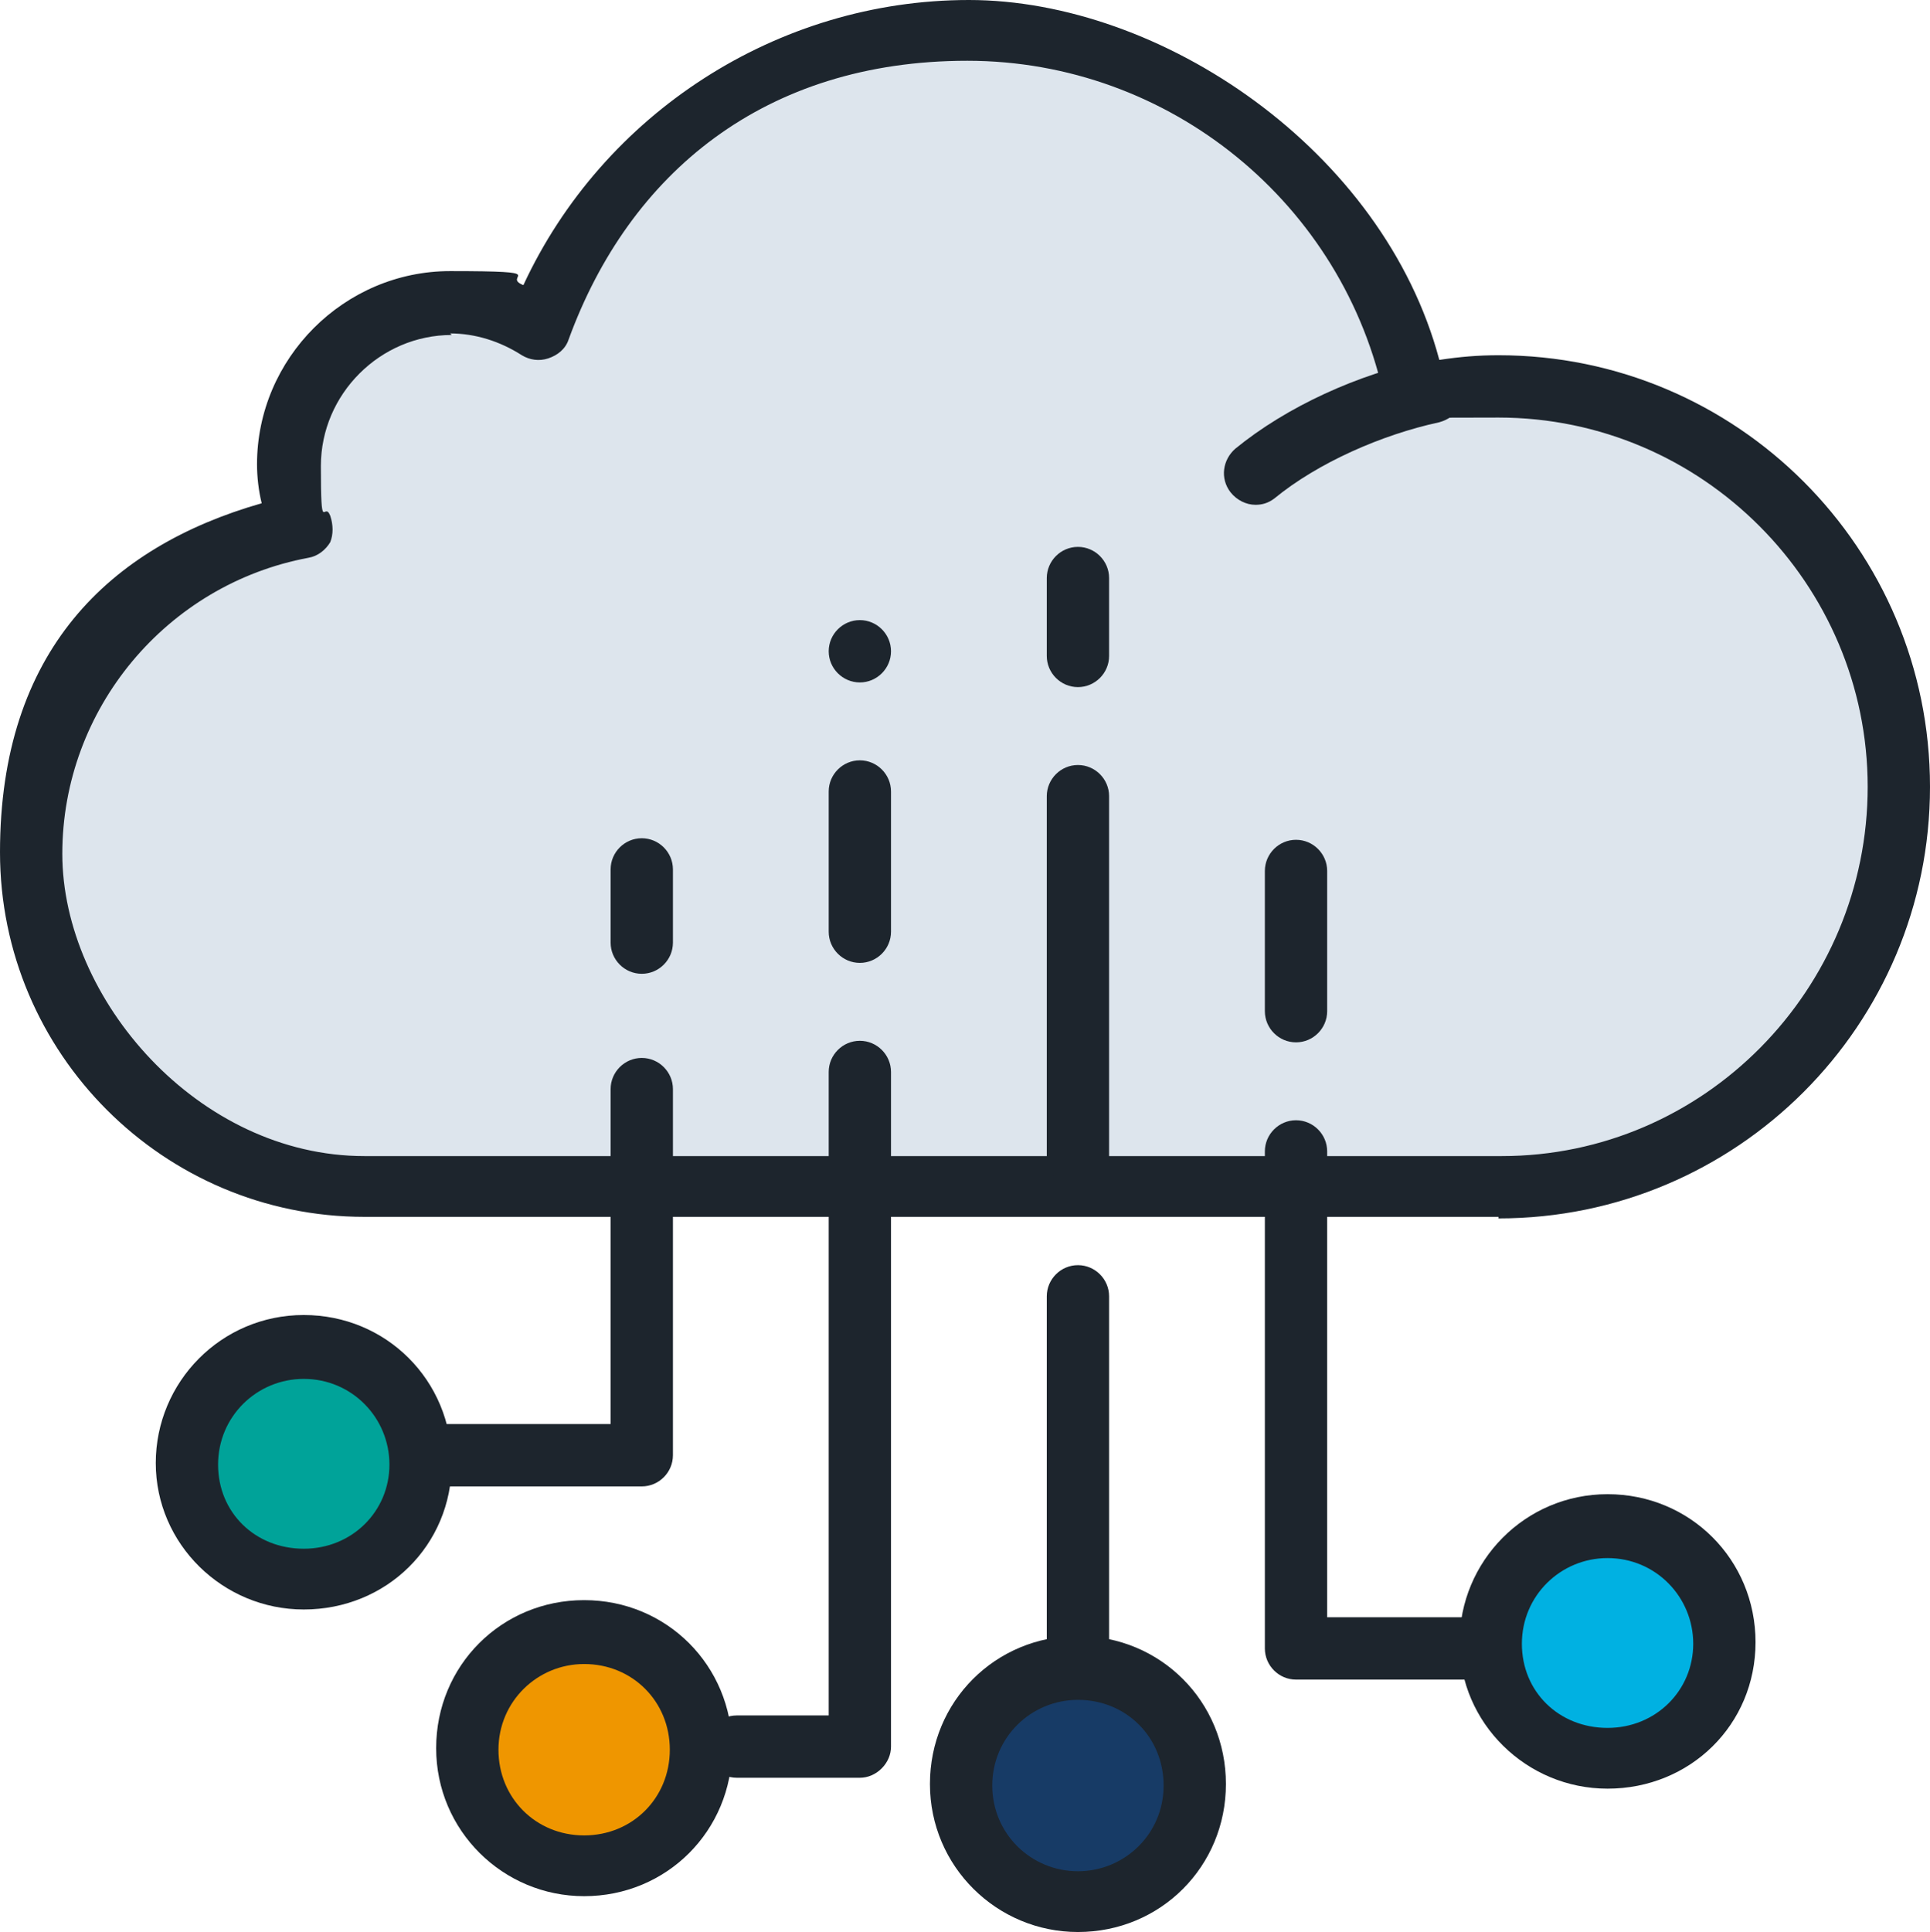
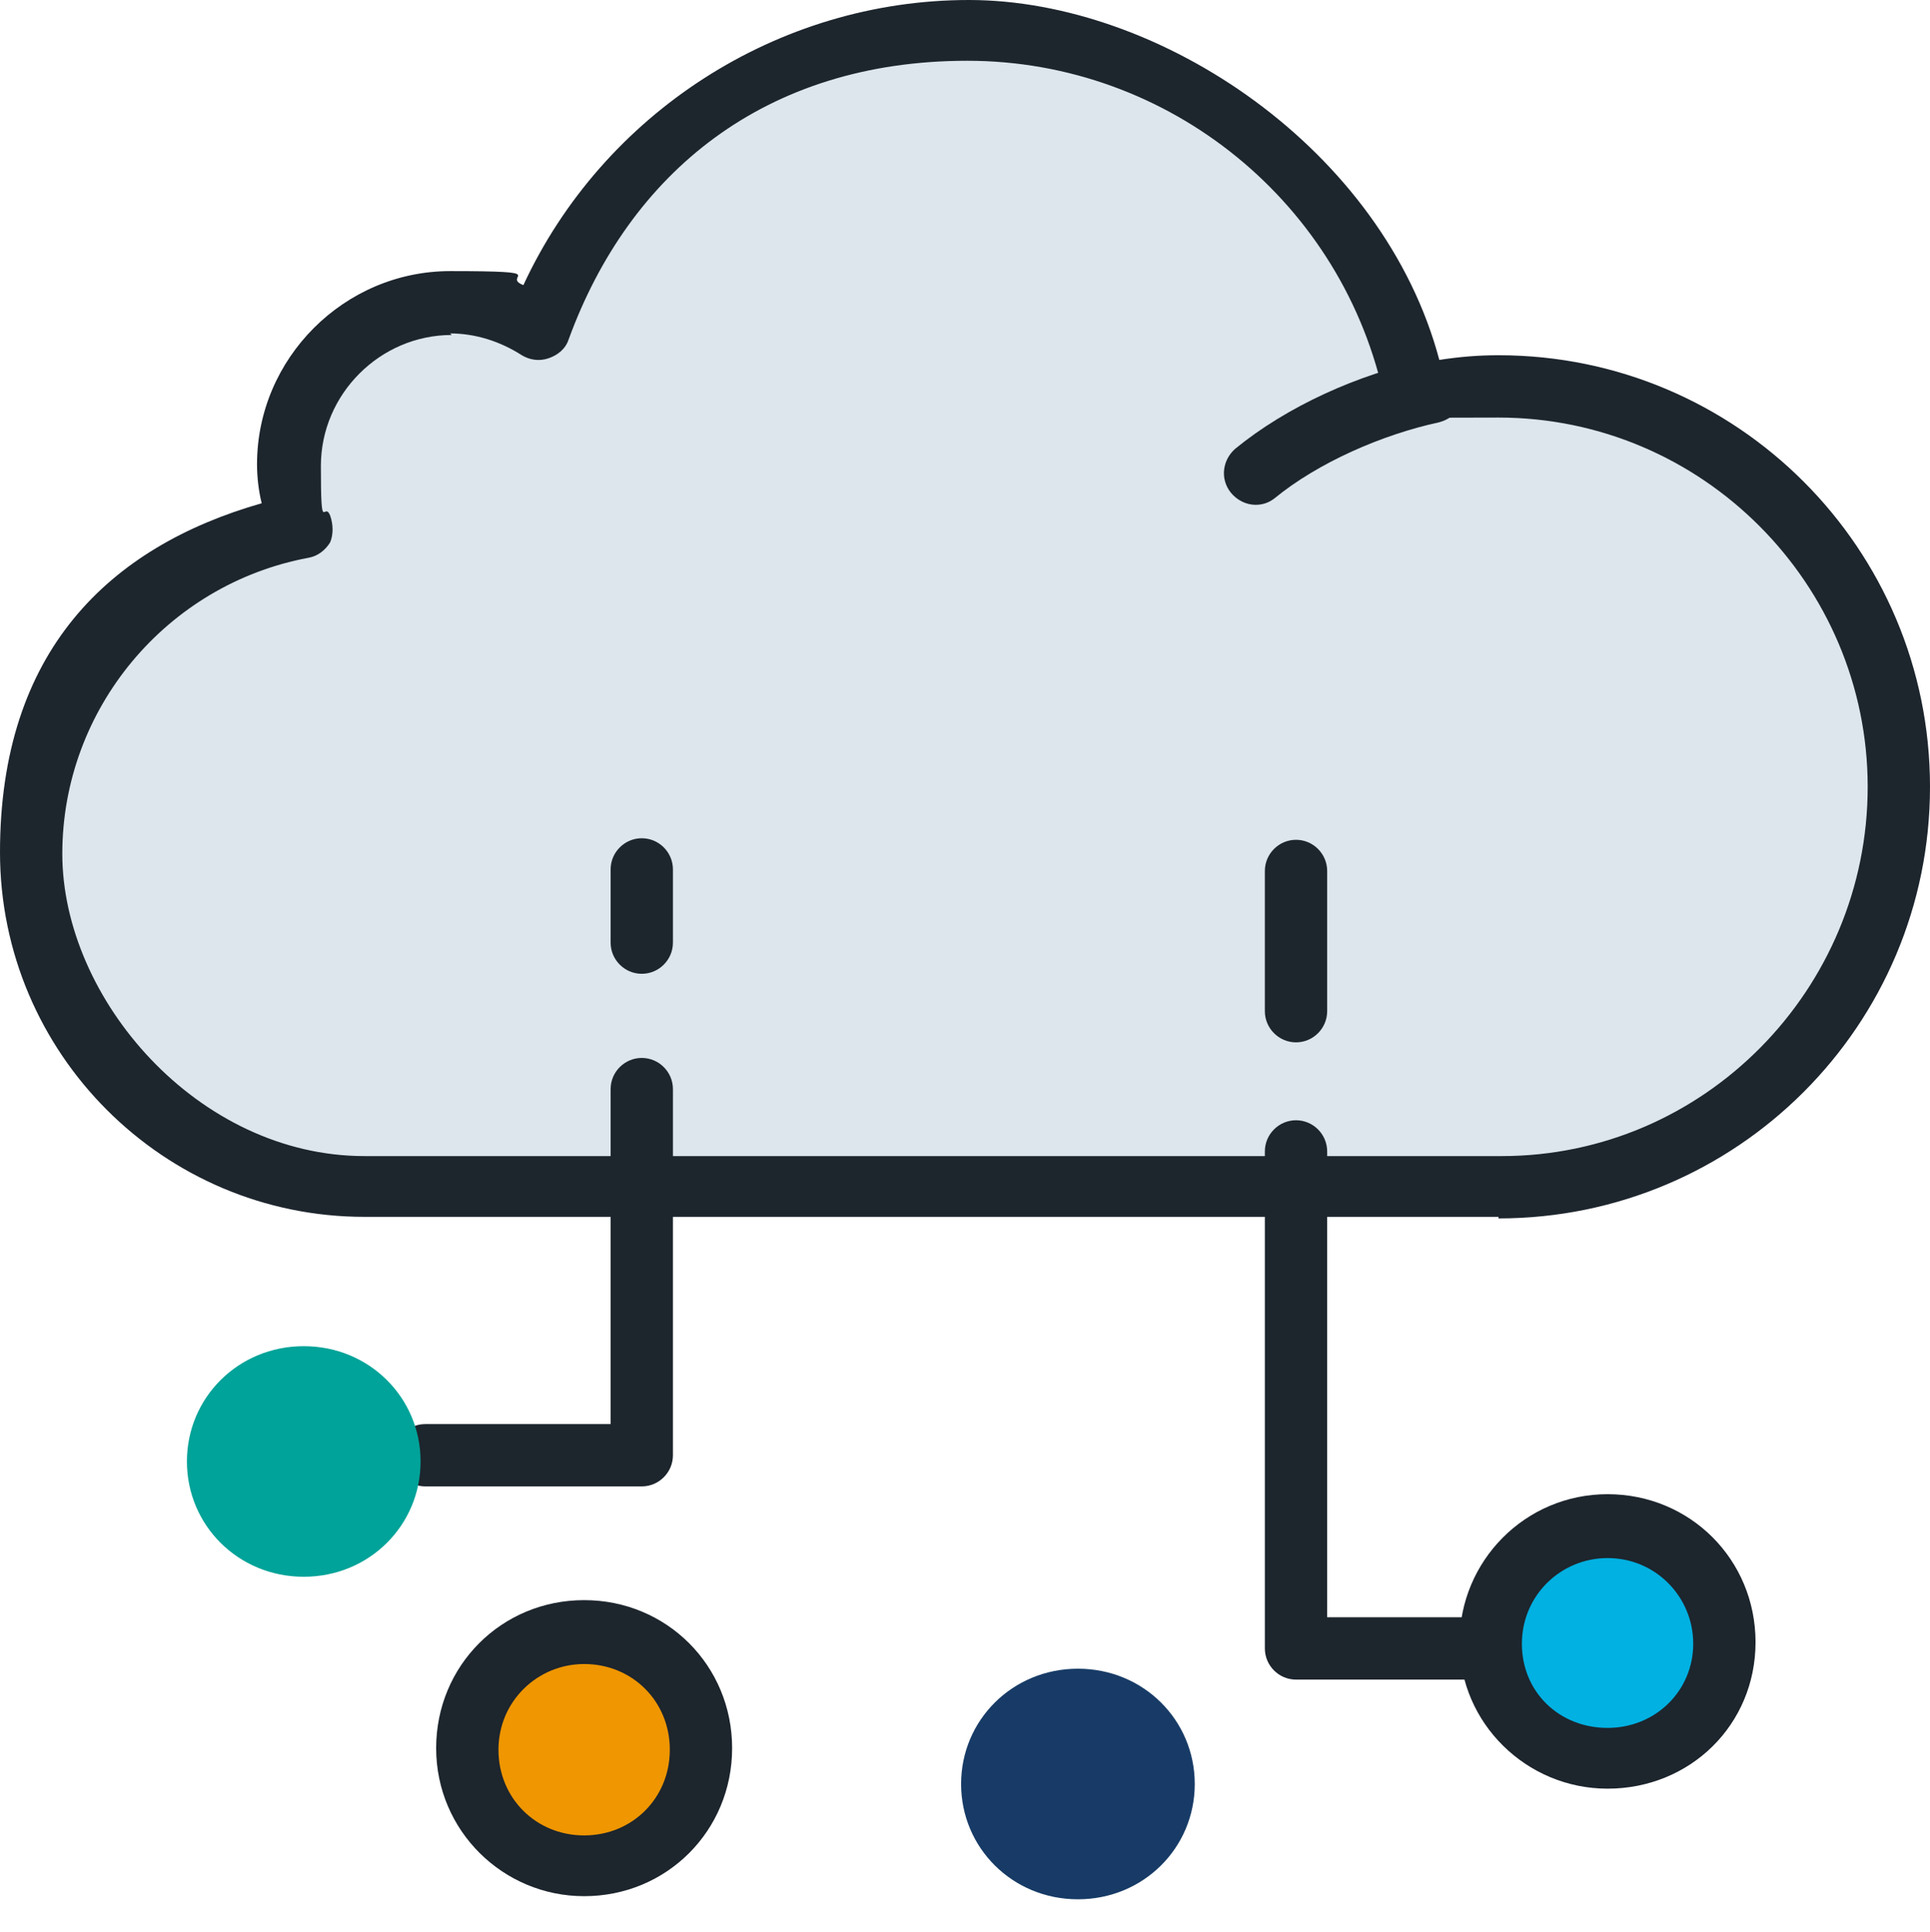
<svg xmlns="http://www.w3.org/2000/svg" id="Backup_top_header-datasheets" data-name="Backup top header-datasheets" viewBox="0 0 123.9 124">
  <path d="M86.5,77.1h9.8c14.7,0,25.7-11.7,25.7-25.7s-11.5-25.7-25.7-25.7-3.6.2-5.3.5c-2.7-13.3-14.6-23.4-28.7-23.4s-23.4,8-27.5,19.2c-1.6-1.1-3.6-1.7-5.7-1.7-5.7,0-10.4,4.6-10.4,10.4s.3,2.7.8,4c-9.9,1.9-17.4,10.5-17.4,21s9.6,21.3,21.4,21.3h72.8" fill="#dde5ed" />
  <path d="M96.2,78.1H23.4c-12.9,0-23.4-10.5-23.4-23.4s7-19.6,16.8-22.4c-.2-.8-.3-1.7-.3-2.5,0-6.8,5.6-12.4,12.4-12.4s3.2.3,4.7.9C38.7,7.3,49.9,0,62.2,0s26.6,9.6,30.2,23.1c1.3-.2,2.5-.3,3.8-.3,15.3,0,27.7,12.4,27.7,27.7s-12.4,27.7-27.7,27.7v-.1ZM29,21.5c-4.6,0-8.4,3.8-8.4,8.4s.2,2.2.6,3.2c.2.6.2,1.2,0,1.7-.3.5-.8.9-1.4,1-9.1,1.7-15.8,9.7-15.8,19s8.7,19.4,19.4,19.4h73c13,0,23.5-10.7,23.5-23.7s-10.6-23.7-23.7-23.7-3.3.2-4.9.5c-.5.1-1.1,0-1.5-.3s-.8-.7-.9-1.3c-2.6-12.6-13.8-21.8-26.8-21.8s-21.7,7.2-25.6,17.9c-.2.6-.7,1-1.3,1.2s-1.2.1-1.7-.2c-1.4-.9-3-1.4-4.6-1.4l.1.1Z" fill="#1d252d" />
  <path d="M80.6,32.4c-.6,0-1.2-.3-1.6-.8-.7-.9-.5-2.1.3-2.8,3.3-2.7,7.9-4.8,12.3-5.7,1.1-.2,2.1.5,2.4,1.6.2,1.1-.5,2.1-1.6,2.4-3.7.8-7.8,2.6-10.6,4.9-.4.3-.8.4-1.2.4h0Z" fill="#1d252d" />
  <path d="M41.2,95.4h-13.9c-1.1,0-2-.9-2-2s.9-2,2-2h11.9v-21.5c0-1.1.9-2,2-2s2,.9,2,2v23.5c0,1.1-.9,2-2,2ZM41.2,62.5c-1.1,0-2-.9-2-2v-4.7c0-1.1.9-2,2-2s2,.9,2,2v4.7c0,1.1-.9,2-2,2Z" fill="#1d252d" />
  <path d="M95.5,107.8h-12.3c-1.1,0-2-.9-2-2v-31.9c0-1.1.9-2,2-2s2,.9,2,2v29.9h10.3c1.1,0,2,.9,2,2s-.9,2-2,2ZM83.2,66.9c-1.1,0-2-.9-2-2v-9c0-1.1.9-2,2-2s2,.9,2,2v9c0,1.1-.9,2-2,2Z" fill="#1d252d" />
-   <path d="M55.2,114.1h-7.9c-1.1,0-2-.9-2-2s.9-2,2-2h5.9v-41.3c0-1.1.9-2,2-2s2,.9,2,2v43.3c0,.5-.2,1-.6,1.4-.4.4-.9.6-1.4.6ZM55.2,61.8c-1.1,0-2-.9-2-2v-9c0-1.1.9-2,2-2s2,.9,2,2v9c0,1.1-.9,2-2,2ZM55.2,43.8c-1.1,0-2-.9-2-2s.9-2,2-2,2,.9,2,2-.9,2-2,2Z" fill="#1d252d" />
-   <path d="M69.2,113.3c-1.1,0-2-.9-2-2v-28.1c0-1.1.9-2,2-2s2,.9,2,2v28.1c0,1.1-.9,2-2,2ZM69.2,76.2c-1.1,0-2-.9-2-2v-23.1c0-1.1.9-2,2-2s2,.9,2,2v23.1c0,1.1-.9,2-2,2ZM69.2,44.1c-1.1,0-2-.9-2-2v-5c0-1.1.9-2,2-2s2,.9,2,2v5c0,1.1-.9,2-2,2Z" fill="#1d252d" />
  <path d="M110.6,105.3c0,4.1-3.3,7.4-7.5,7.4s-7.5-3.3-7.5-7.4,3.3-7.4,7.5-7.4,7.5,3.3,7.5,7.4Z" fill="#00b1e2" />
  <path d="M103.2,114.8c-5.2,0-9.5-4.2-9.5-9.4s4.2-9.5,9.5-9.5,9.5,4.2,9.5,9.5-4.2,9.4-9.5,9.4ZM103.2,100c-3,0-5.5,2.4-5.5,5.5s2.4,5.4,5.5,5.4,5.5-2.4,5.5-5.4-2.4-5.5-5.5-5.5Z" fill="#1d252d" />
  <path d="M76.7,114.5c0,4.1-3.3,7.4-7.5,7.4s-7.5-3.3-7.5-7.4,3.3-7.4,7.5-7.4,7.5,3.3,7.5,7.4Z" fill="#173b66" />
-   <path d="M69.2,124c-5.2,0-9.5-4.2-9.5-9.5s4.2-9.5,9.5-9.5,9.5,4.2,9.5,9.5-4.2,9.5-9.5,9.5ZM69.2,109.1c-3,0-5.5,2.4-5.5,5.5s2.5,5.5,5.5,5.5,5.5-2.4,5.5-5.5-2.4-5.5-5.5-5.5Z" fill="#1d252d" />
  <path d="M45,112.2c0,4.1-3.3,7.4-7.5,7.4s-7.5-3.3-7.5-7.4,3.3-7.4,7.5-7.4,7.5,3.3,7.5,7.4Z" fill="#ef9600" />
  <path d="M37.5,121.7c-5.2,0-9.5-4.2-9.5-9.5s4.2-9.5,9.5-9.5,9.5,4.2,9.5,9.5-4.2,9.5-9.5,9.5ZM37.5,106.8c-3,0-5.5,2.4-5.5,5.5s2.4,5.5,5.5,5.5,5.5-2.4,5.5-5.5-2.4-5.5-5.5-5.5Z" fill="#1d252d" />
  <path d="M27,93.8c0,4.1-3.3,7.4-7.5,7.4s-7.5-3.3-7.5-7.4,3.3-7.4,7.5-7.4,7.5,3.3,7.5,7.4Z" fill="#00a399" />
-   <path d="M19.5,103.3c-5.2,0-9.5-4.2-9.5-9.4s4.2-9.5,9.5-9.5,9.5,4.2,9.5,9.5-4.2,9.4-9.5,9.4ZM19.5,88.5c-3,0-5.5,2.4-5.5,5.5s2.4,5.4,5.5,5.4,5.5-2.4,5.5-5.4-2.4-5.5-5.5-5.5Z" fill="#1d252d" />
</svg>